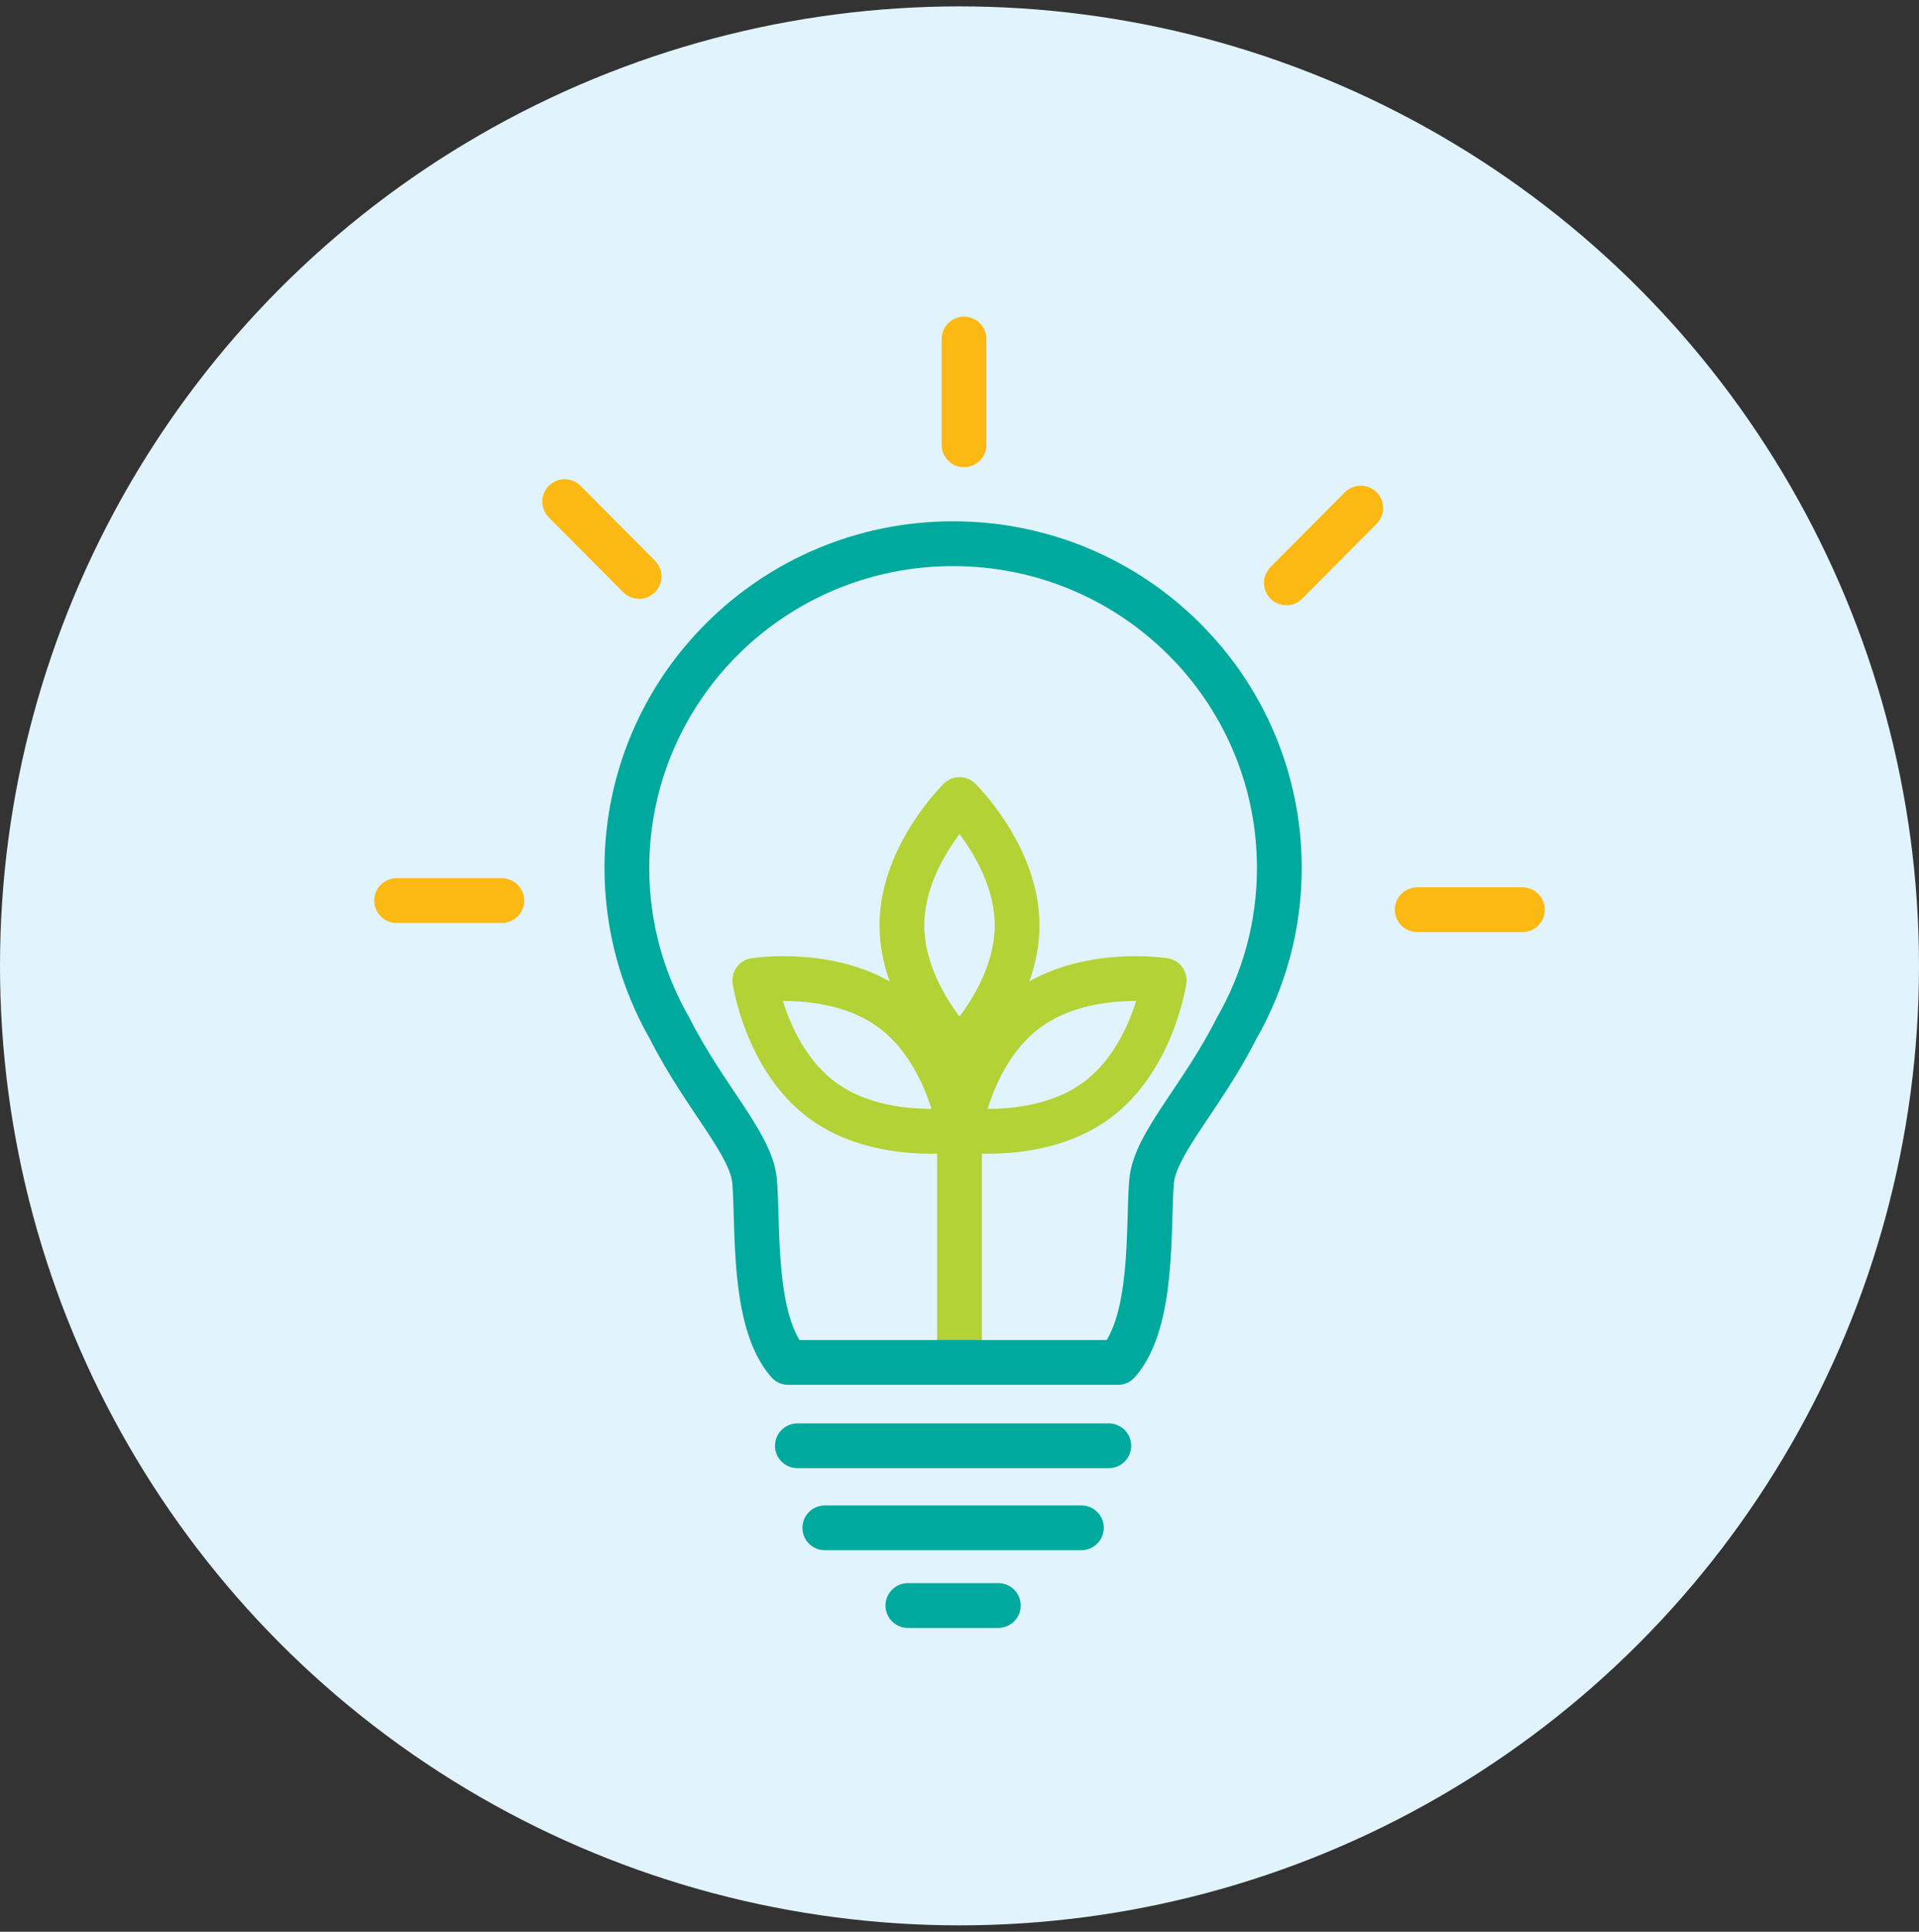
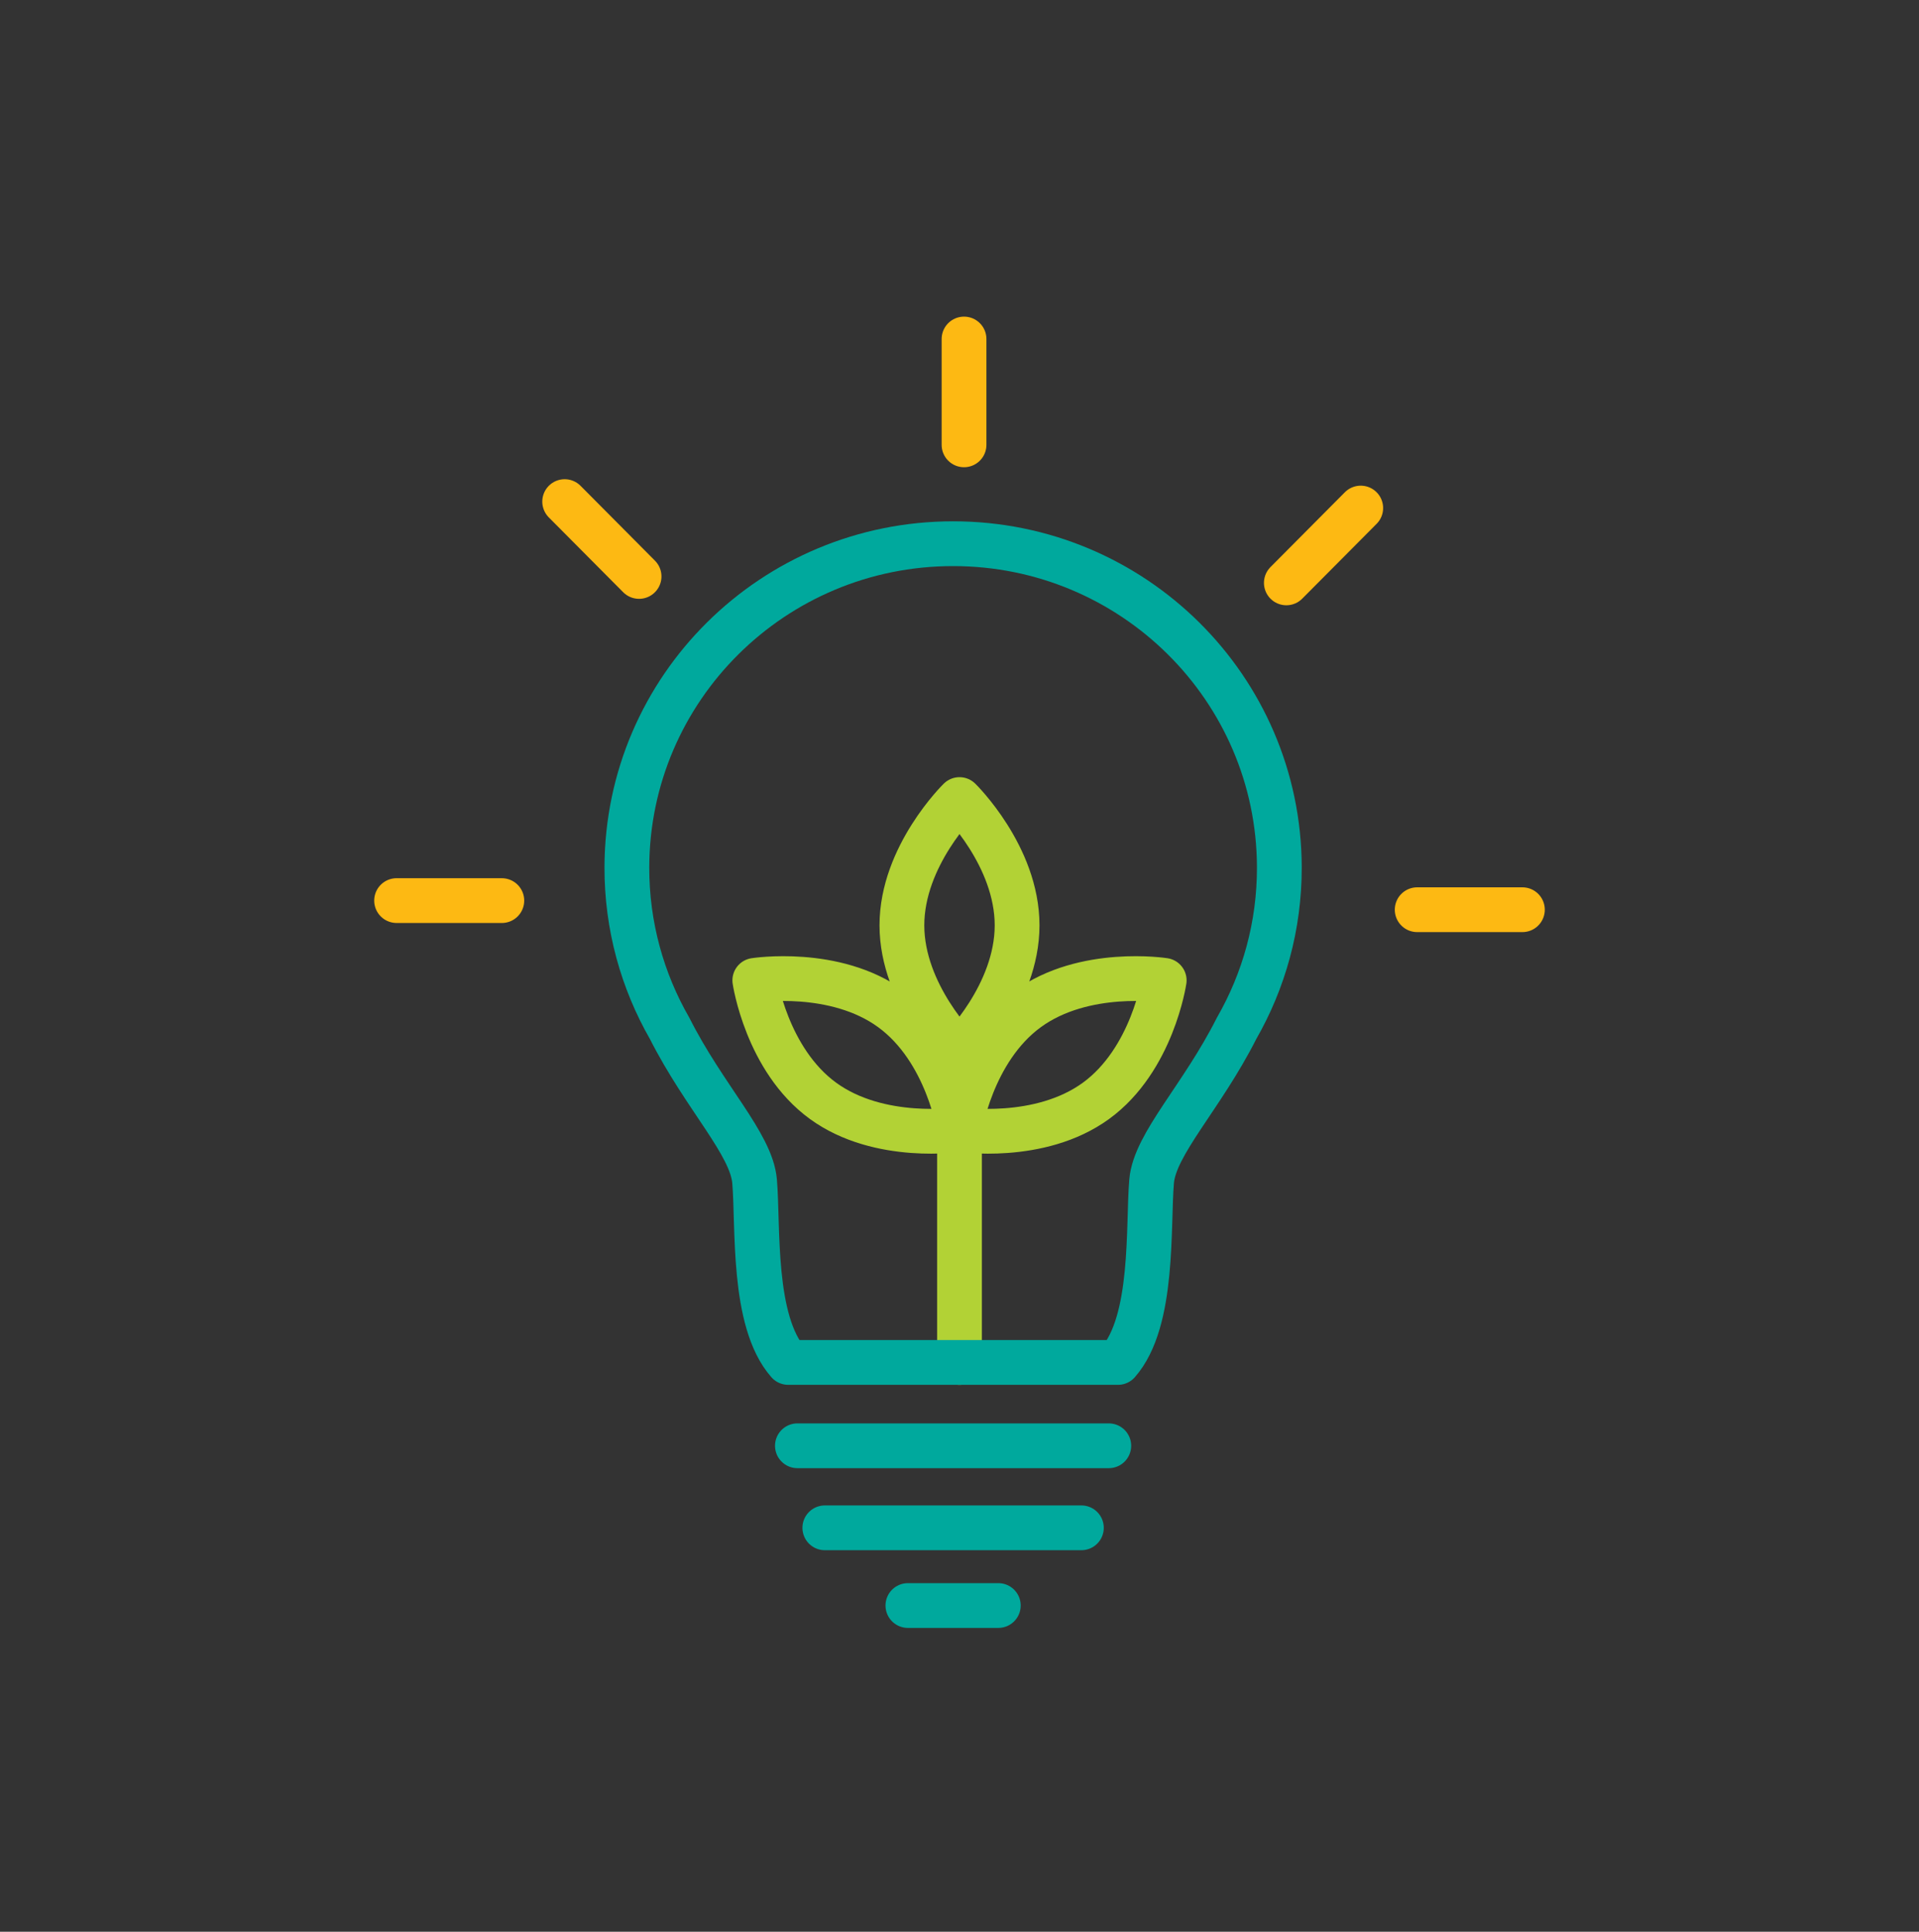
<svg xmlns="http://www.w3.org/2000/svg" width="150px" height="151px" viewBox="0 0 150 151" version="1.1">
  <rect x="0" y="0" width="150" height="151" fill="#333333" stroke="none" />
  <title>Group 2</title>
  <g id="Page-1" stroke="none" stroke-width="1" fill="none" fill-rule="evenodd">
    <g id="Desktop" transform="translate(-694, -3310)">
      <g id="Group-2" transform="translate(694, 3310.5)">
-         <circle id="Oval" fill="#E1F4FD" cx="75" cy="75" r="75" />
        <g id="Group-7" transform="translate(31, 26)" stroke-linecap="round" stroke-linejoin="round" stroke-width="3.5">
          <path d="M44,55.66 L44,80 L44,55.66 Z M48.502,45.83 C48.502,51.259 44.001,55.66 44.001,55.66 C44.001,55.66 39.498,51.259 39.498,45.83 C39.498,40.4 44.001,36 44.001,36 C44.001,36 48.502,40.4 48.502,45.83 Z M54.671,59.548 C50.251,62.767 44,61.79 44,61.79 C44,61.79 44.911,55.593 49.332,52.374 C53.75,49.155 60,50.133 60,50.133 C60,50.133 59.089,56.329 54.671,59.548 Z M33.33,59.548 C37.749,62.767 44,61.79 44,61.79 C44,61.79 43.089,55.593 38.668,52.374 C34.25,49.155 28,50.133 28,50.133 C28,50.133 28.911,56.329 33.33,59.548 Z" id="Stroke-1" stroke="#B2D235" />
          <path d="M44.354,8.272 L44.354,0 M18.953,18.559 L13.138,12.709 M8.225,43.898 L0,43.897 M79.775,44.61 L88,44.61 M69.548,19.062 L75.363,13.213" id="Stroke-3" stroke="#FDB913" />
          <path d="M43.5,16 C29.446,15.998 18.037,27.304 18,41.282 C17.988,45.87 19.21,50.172 21.344,53.89 C24.067,59.278 27.735,62.918 27.983,65.84 C28.281,69.357 27.766,76.771 30.611,79.999 L56.389,79.999 C59.233,76.771 58.718,69.357 59.016,65.84 C59.264,62.918 62.934,59.278 65.655,53.89 C67.79,50.172 69.012,45.87 69,41.282 C68.963,27.304 57.553,15.998 43.5,16 Z M31.33,86.513 L55.669,86.513 L31.33,86.513 Z M33.473,92.926 L53.527,92.926 L33.473,92.926 Z M39.966,99 L47.033,99 L39.966,99 Z" id="Stroke-5" stroke="#00A99D" />
        </g>
      </g>
    </g>
  </g>
</svg>